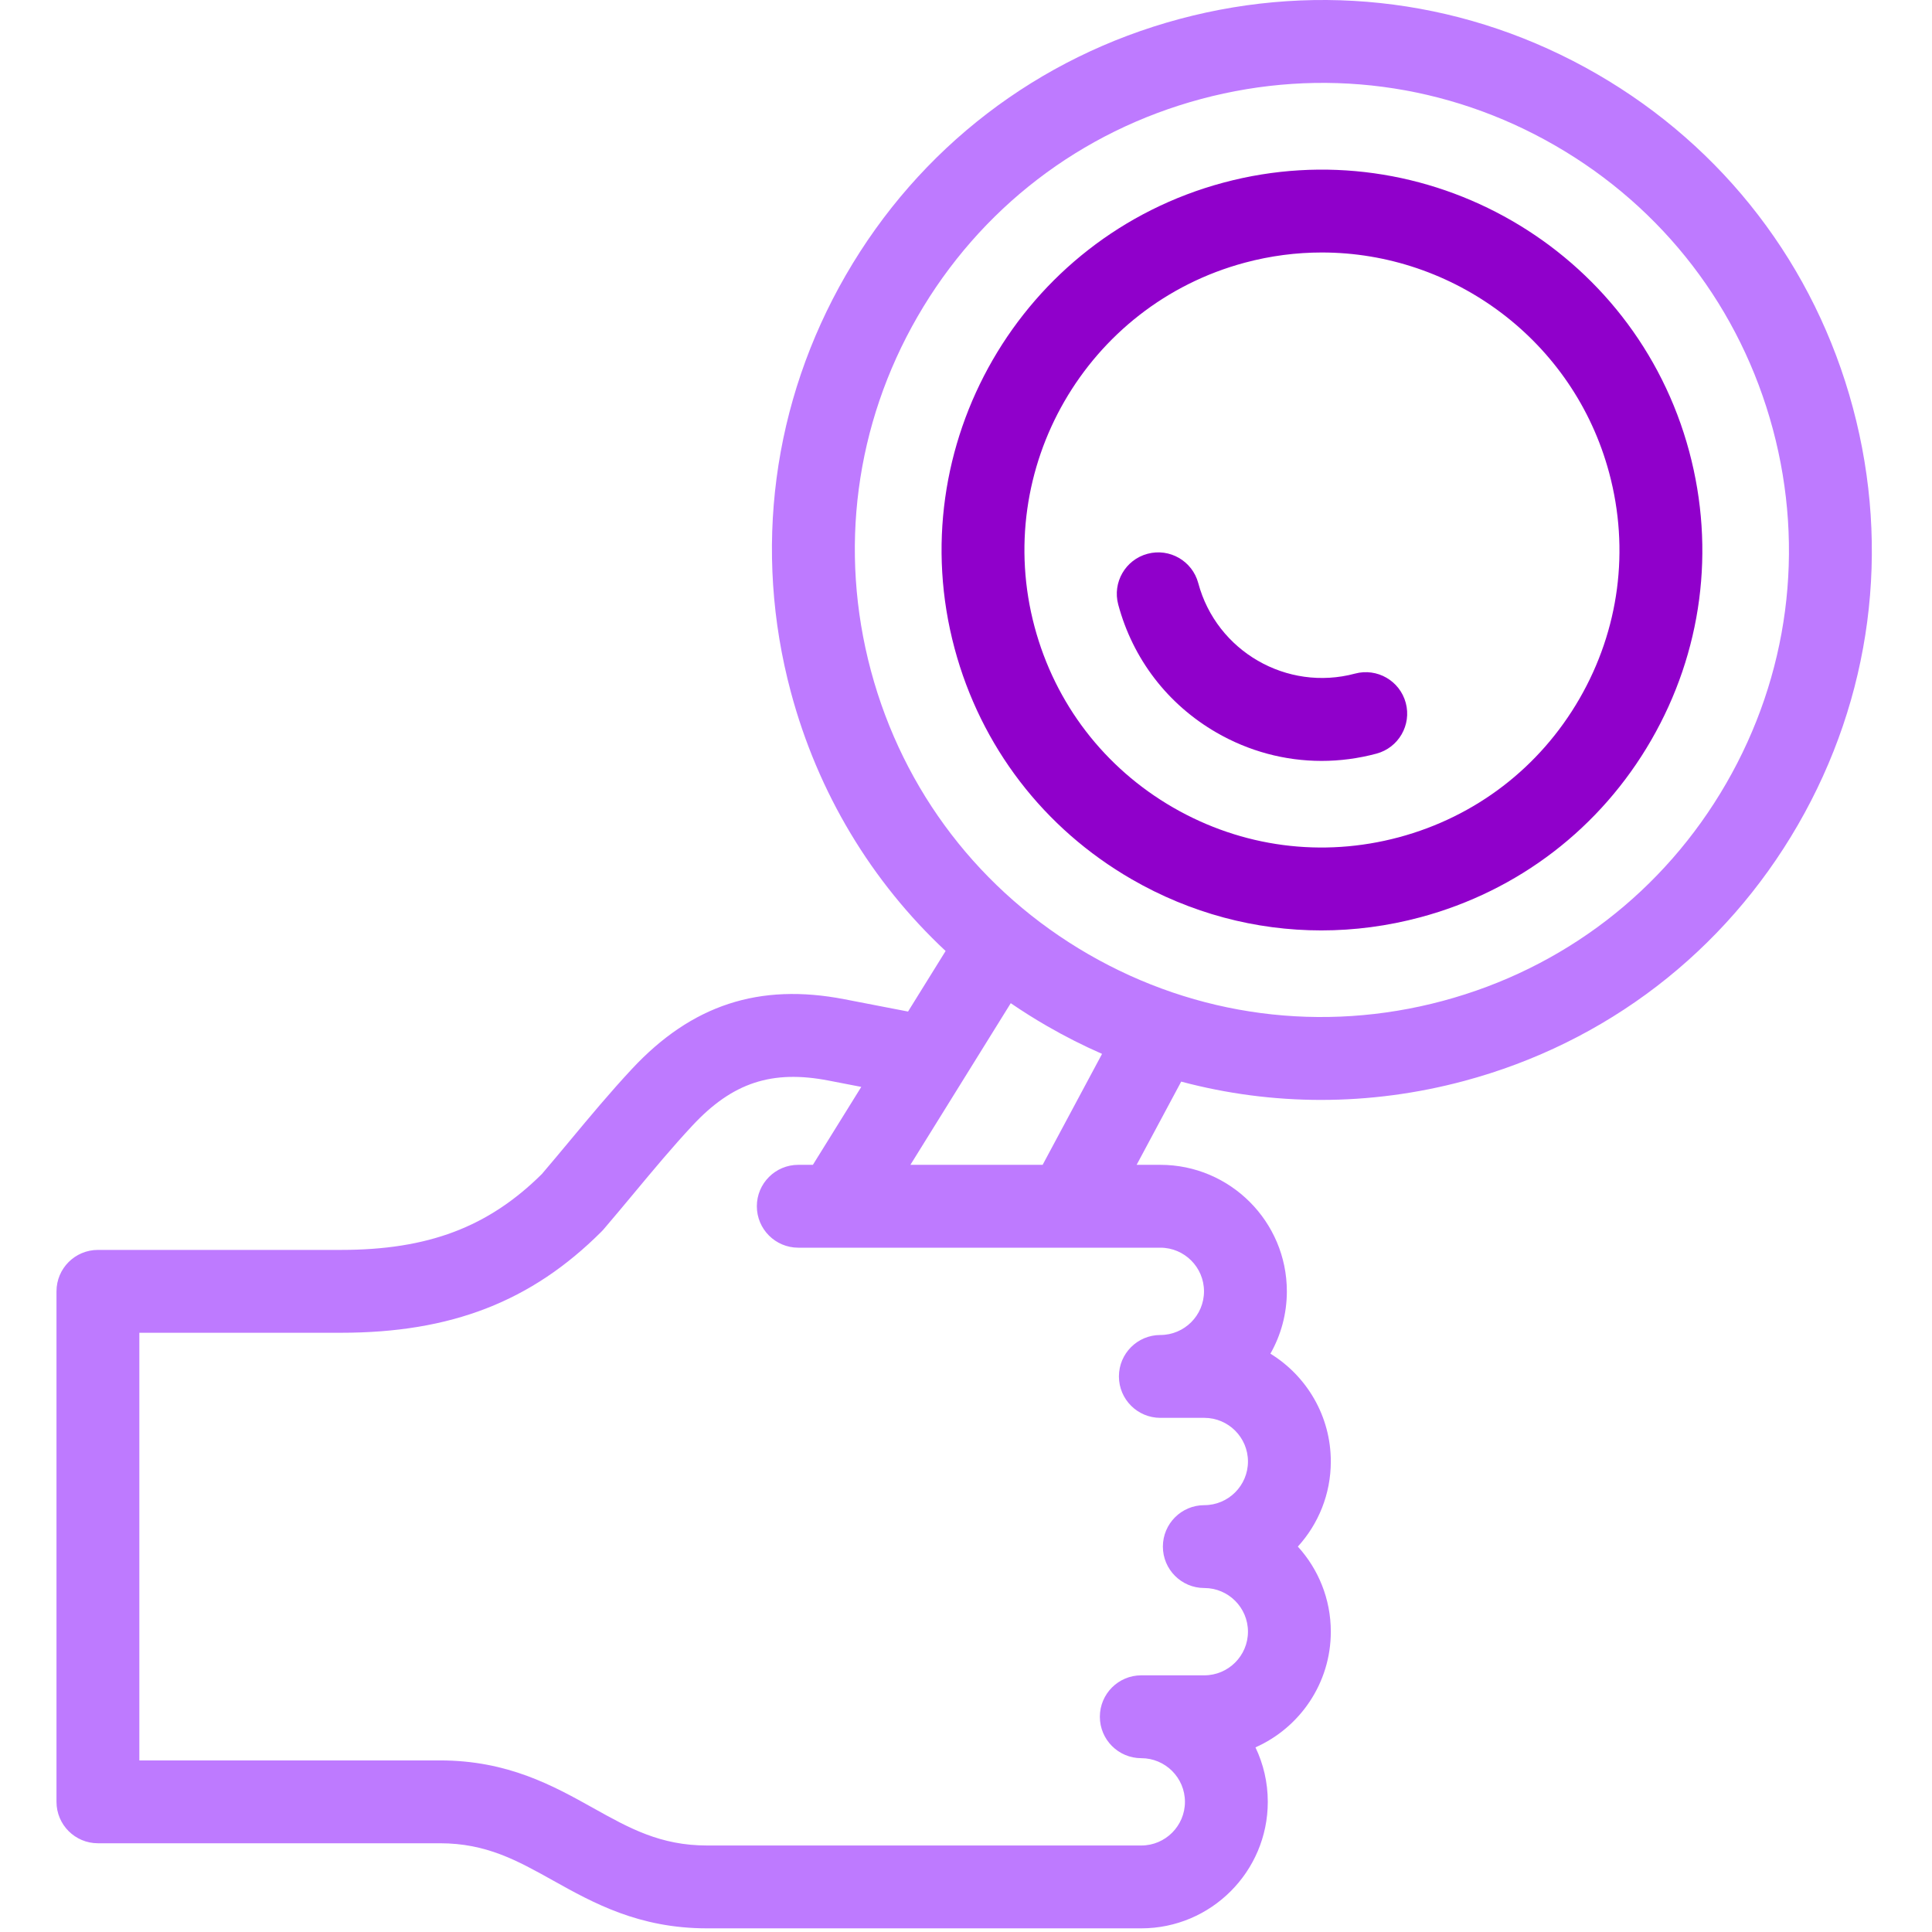
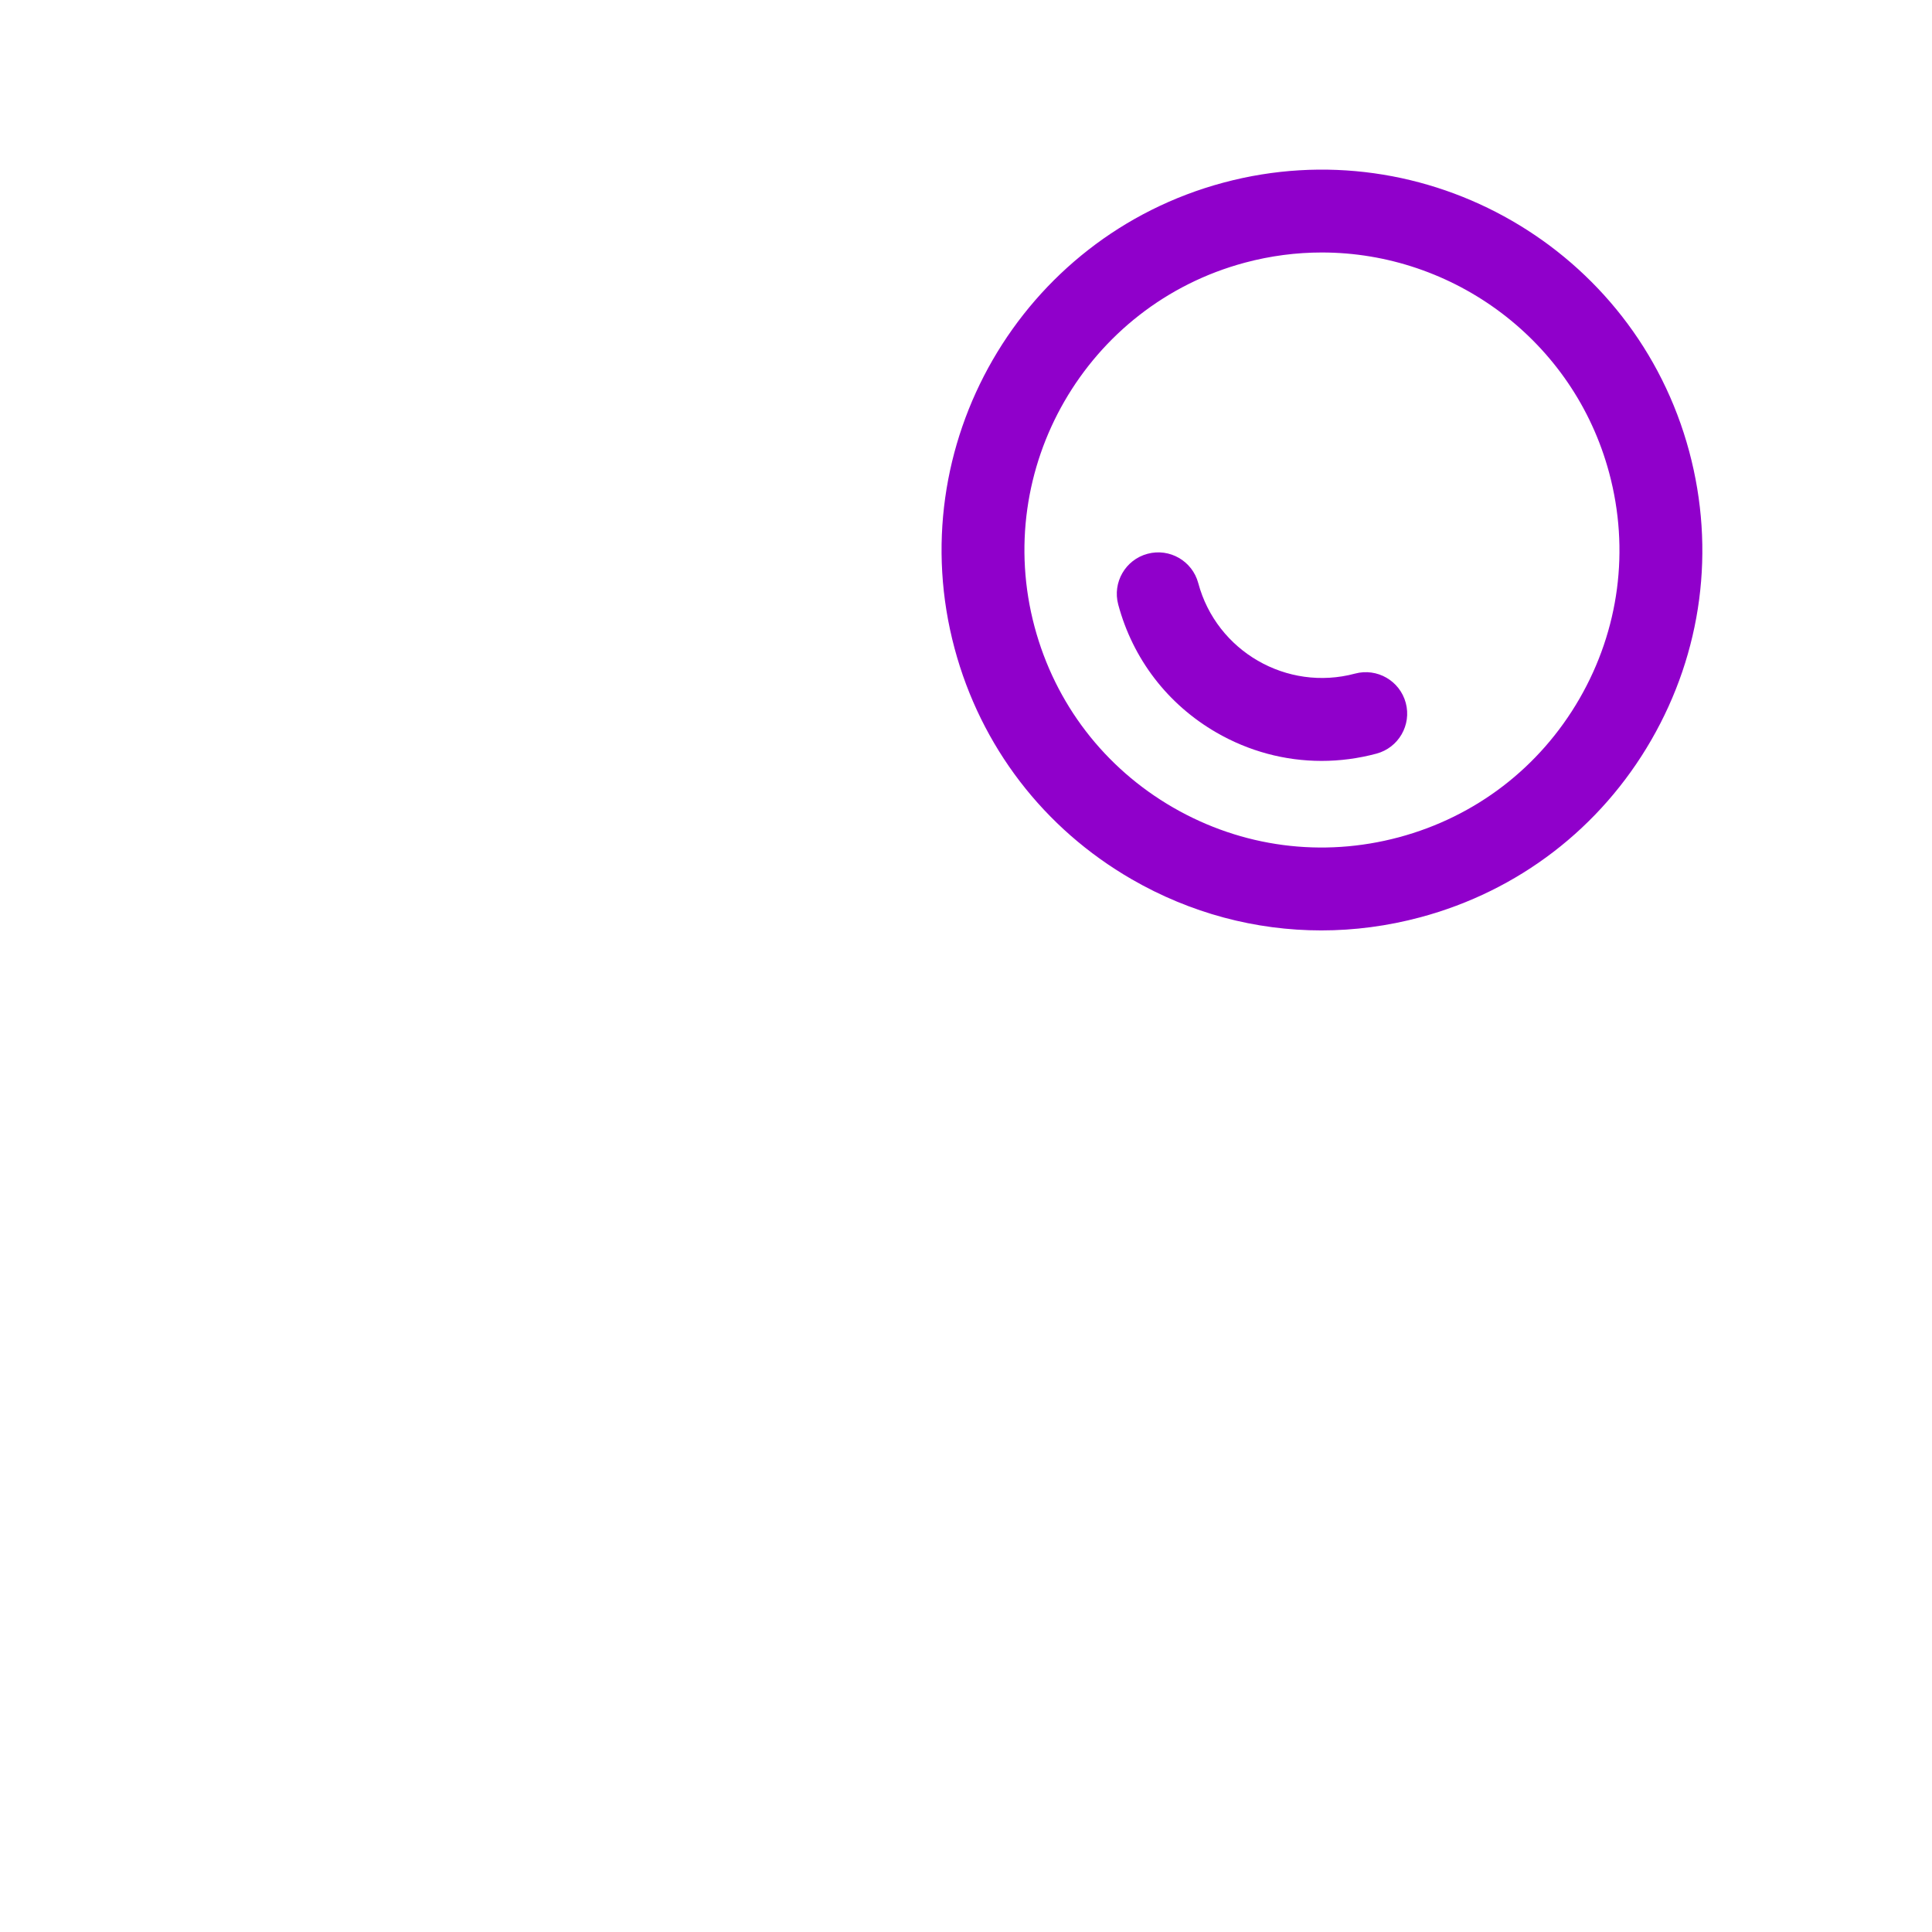
<svg xmlns="http://www.w3.org/2000/svg" width="513" height="513" viewBox="0 0 513 513" fill="none">
  <g clip-path="url(#clip0_2294_1796)">
-     <path d="M491.993 108.25C481.902 70.589 457.75 39.113 423.983 19.618C390.217 0.124 350.878 -5.055 313.221 5.037C275.564 15.129 244.083 39.283 224.589 73.046C205.095 106.811 199.916 146.148 210.007 183.808C217.161 210.508 231.384 234.1 251.089 252.518L241.11 268.594L224.208 265.324C201.577 260.945 183.648 266.83 167.791 283.84C162.019 290.032 156.608 296.529 151.377 302.814C148.924 305.76 146.392 308.802 143.879 311.74C129.628 325.857 113.64 331.886 90.513 331.886H26C19.925 331.886 15 336.811 15 342.886V478.437C15 484.512 19.925 489.437 26 489.437H116.826C129.127 489.437 137.337 494.018 146.843 499.321C157.519 505.278 169.62 512.029 187.74 512.029H303.042C321.564 512.029 336.634 496.96 336.634 478.437C336.634 473.263 335.458 468.358 333.36 463.976C345.136 458.75 353.369 446.946 353.369 433.254C353.369 424.564 350.051 416.632 344.616 410.662C350.051 404.692 353.369 396.761 353.369 388.07C353.369 375.976 346.944 365.354 337.329 359.438C340.107 354.55 341.696 348.9 341.696 342.887C341.696 324.365 326.627 309.295 308.104 309.295H301.806L313.639 287.199C325.758 290.427 338.219 292.059 350.763 292.058C363.44 292.058 376.205 290.391 388.779 287.021C426.44 276.93 457.917 252.777 477.411 219.012C496.905 185.248 502.083 145.911 491.993 108.25ZM319.696 342.887C319.696 349.279 314.496 354.479 308.104 354.479C302.029 354.479 297.104 359.404 297.104 365.479C297.104 371.554 302.029 376.479 308.104 376.479H319.777C326.169 376.479 331.369 381.679 331.369 388.071C331.369 394.463 326.169 399.663 319.777 399.663C313.702 399.663 308.777 404.588 308.777 410.663C308.777 416.738 313.702 421.663 319.777 421.663C326.169 421.663 331.369 426.863 331.369 433.255C331.369 439.647 326.169 444.847 319.777 444.847H303.043C296.968 444.847 292.043 449.772 292.043 455.847C292.043 461.922 296.968 466.847 303.043 466.847C309.435 466.847 314.635 472.047 314.635 478.439C314.635 484.831 309.435 490.031 303.043 490.031H187.741C175.344 490.031 167.103 485.434 157.562 480.111C146.916 474.171 134.849 467.439 116.827 467.439H37V353.887H90.513C119.791 353.887 141.138 345.596 159.729 327.005C159.929 326.805 160.121 326.597 160.305 326.383C163.01 323.225 165.691 320.005 168.284 316.891C173.554 310.561 178.531 304.583 183.883 298.843C194.492 287.463 204.966 284.011 220.03 286.925L228.692 288.601L215.845 309.296H211.963C205.888 309.296 200.963 314.221 200.963 320.296C200.963 326.371 205.888 331.296 211.963 331.296H308.104C314.496 331.295 319.696 336.495 319.696 342.887ZM276.849 309.295H241.739L268.382 266.375C271.499 268.508 274.712 270.531 278.017 272.44C282.783 275.191 287.659 277.658 292.626 279.836L276.849 309.295ZM458.358 208.013C441.802 236.69 415.07 257.202 383.086 265.772C351.1 274.341 317.693 269.943 289.018 253.387C260.341 236.831 239.829 210.098 231.259 178.114C222.689 146.13 227.087 112.723 243.643 84.047C260.2 55.37 286.932 34.858 318.915 26.288C350.901 17.717 384.308 22.116 412.983 38.672C441.66 55.228 462.172 81.961 470.743 113.945C479.313 145.929 474.914 179.336 458.358 208.013Z" fill="#BE7AFF" />
    <path d="M350.836 247.05C333.337 247.05 316.071 242.462 300.512 233.478C277.154 219.992 260.445 198.217 253.464 172.164C239.053 118.381 271.084 62.902 324.866 48.492C378.641 34.08 434.127 66.112 448.537 119.893C455.518 145.946 451.936 173.159 438.45 196.517C424.964 219.876 403.188 236.584 377.135 243.565C368.437 245.897 359.606 247.05 350.836 247.05ZM350.983 67.043C344.234 67.043 337.382 67.915 330.56 69.743C288.496 81.014 263.444 124.406 274.714 166.471C280.174 186.848 293.242 203.879 311.512 214.427C329.783 224.974 351.064 227.777 371.442 222.317C391.819 216.857 408.85 203.789 419.398 185.519C429.946 167.25 432.748 145.966 427.288 125.589C417.844 90.346 385.849 67.043 350.983 67.043Z" fill="#9000CB" />
    <path d="M350.91 202.042C341.207 202.042 331.634 199.498 323.006 194.517C310.055 187.039 300.79 174.966 296.92 160.52C295.348 154.652 298.83 148.62 304.698 147.048C310.562 145.472 316.597 148.957 318.17 154.826C323.022 172.929 341.694 183.712 359.798 178.86C365.663 177.284 371.697 180.769 373.27 186.638C374.842 192.506 371.36 198.538 365.492 200.11C360.668 201.403 355.772 202.042 350.91 202.042Z" fill="#9000CB" />
  </g>
  <defs>
    <clipPath id="clip0_2294_1796">
      <rect width="512.029" height="512.029" fill="white" />
    </clipPath>
  </defs>
</svg>